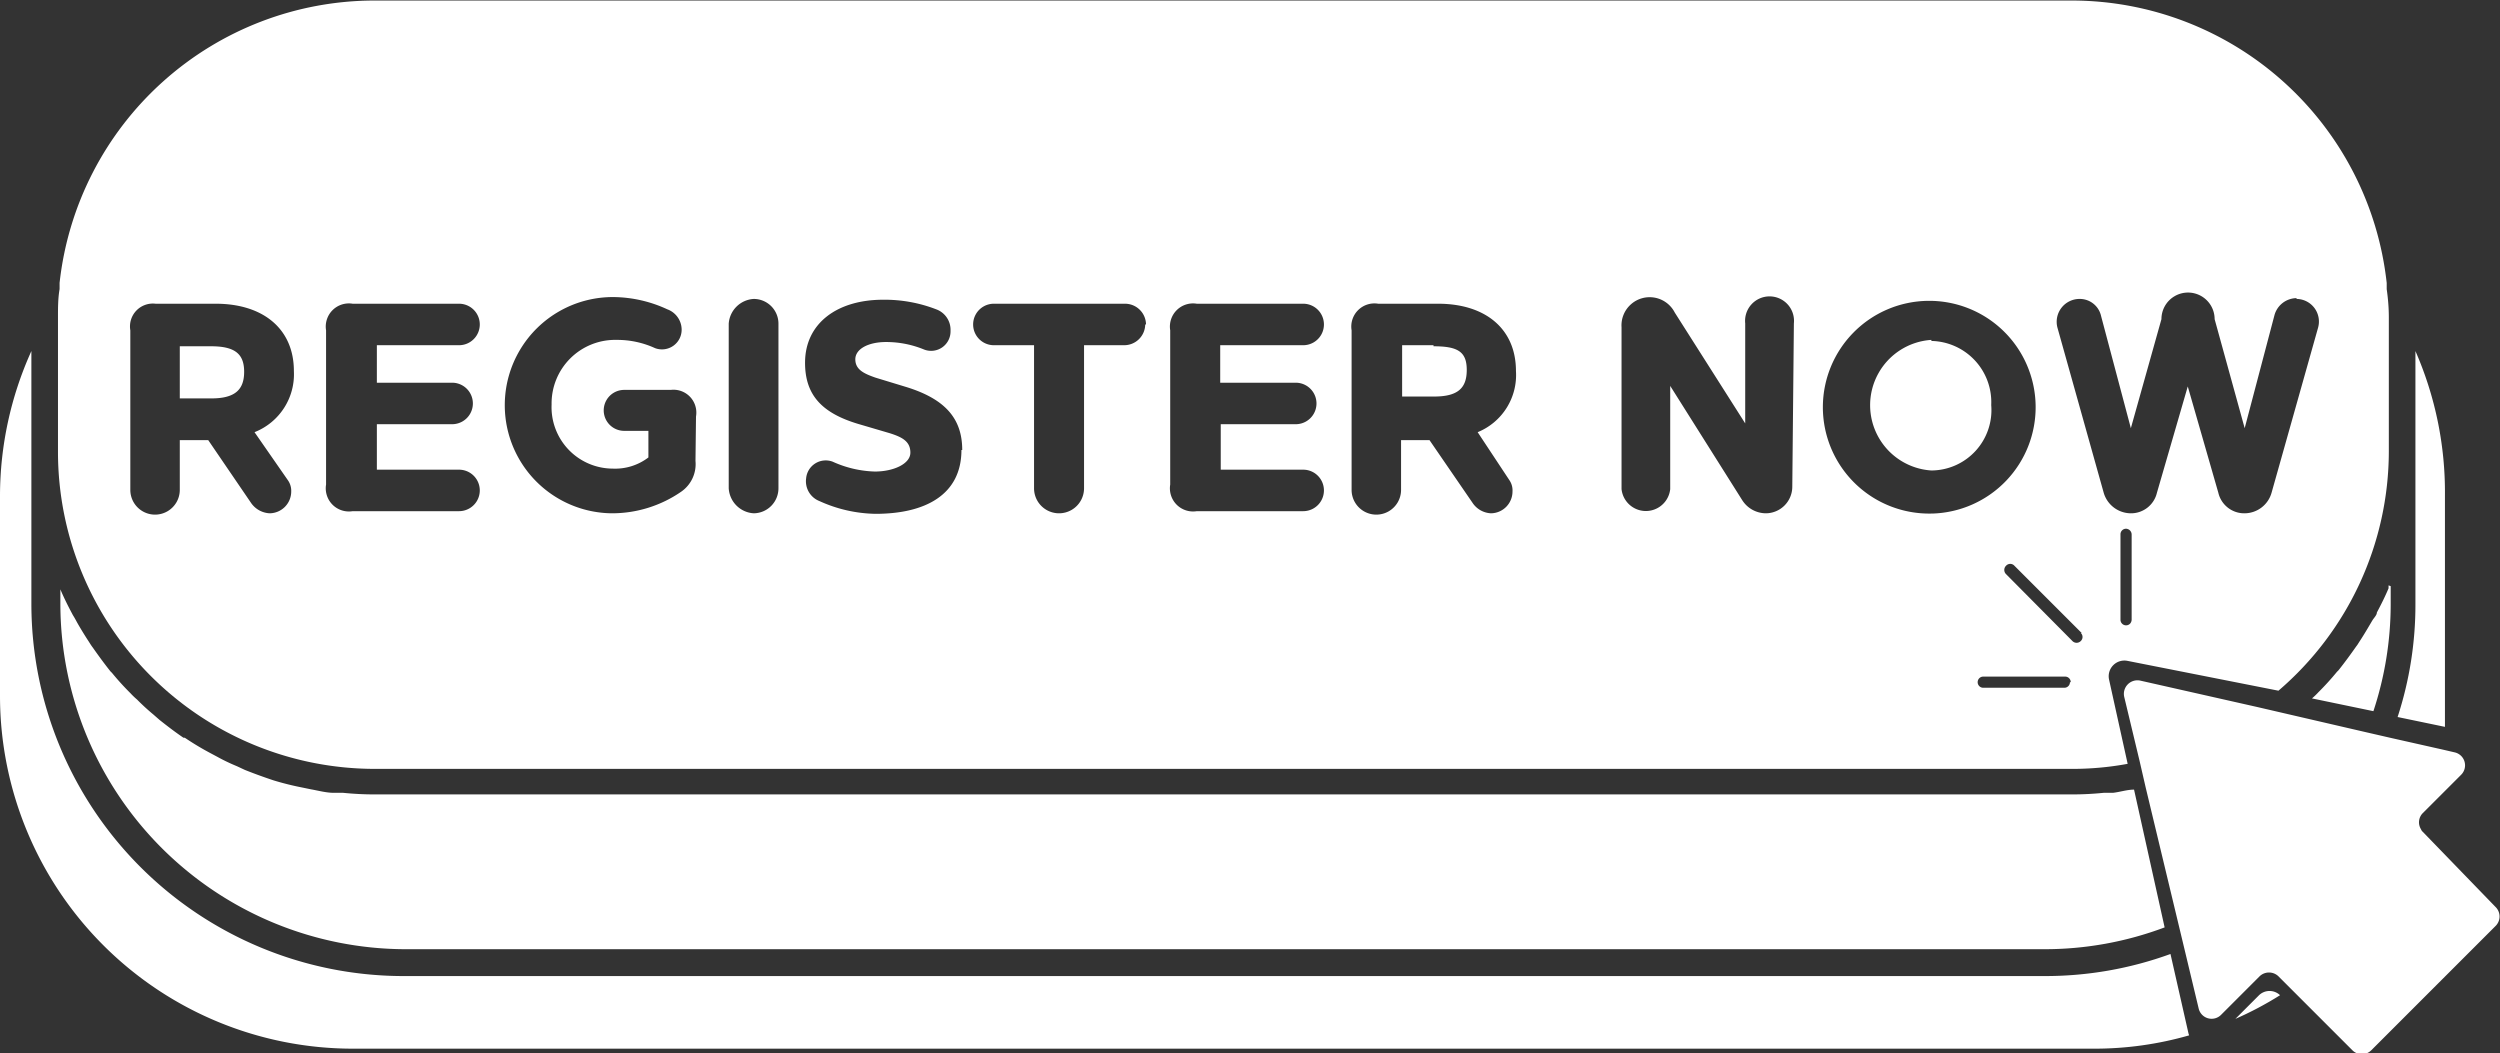
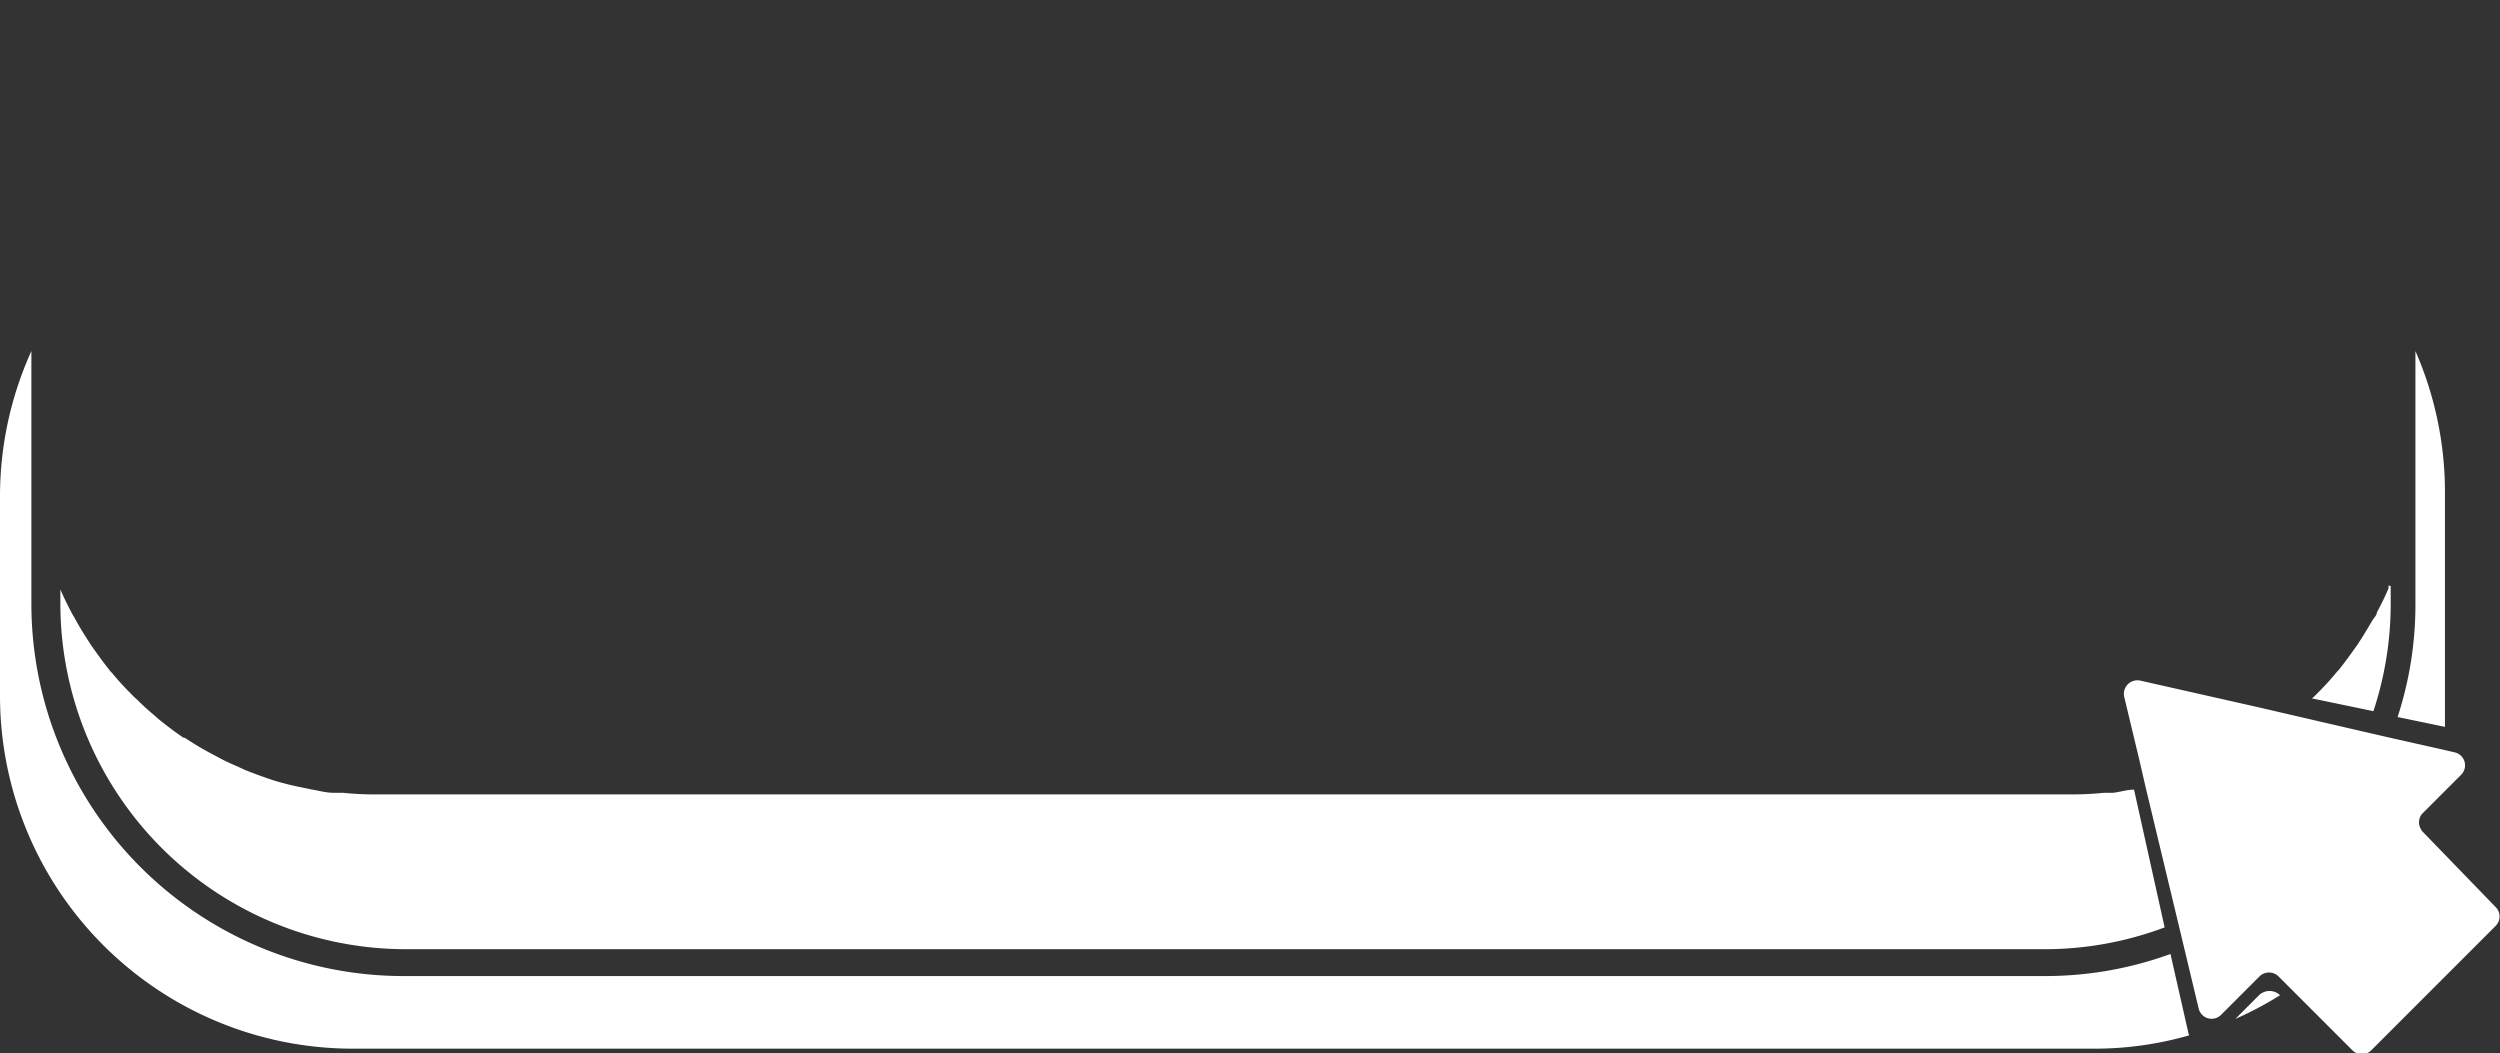
<svg xmlns="http://www.w3.org/2000/svg" fill="#ffffff" height="39.6" preserveAspectRatio="xMidYMid meet" version="1" viewBox="4.0 34.9 94.0 39.6" width="94" zoomAndPan="magnify">
  <rect x="4.0" y="34.9" width="94.0" height="39.6" fill="#333333" stroke="none" />
  <g data-name="DOWN TEXT + CURSOR" id="change1_1">
    <path d="M94.82,48.1v9.51a13.6,13.6,0,0,1-.67,4.25l1.78.37c0-.38,0-.76,0-1.15V53.53A13.24,13.24,0,0,0,94.82,48.1Zm-5.9,24.24-.87.87a12.82,12.82,0,0,0,1.68-.89A.57.57,0,0,0,88.92,72.34Zm-2.63,1.43-.68-3a13.77,13.77,0,0,1-4.74.83H19.13A14,14,0,0,1,5.18,57.61V48.1A13.24,13.24,0,0,0,4,53.53v7.55A13.27,13.27,0,0,0,17.28,74.33H82.72a12.87,12.87,0,0,0,3.59-.5S86.3,73.79,86.29,73.77Zm7.52-16.86,0,.11c-.13.31-.28.61-.44.91,0,.1-.11.2-.17.3s-.28.48-.43.71-.11.18-.18.27c-.21.3-.43.6-.66.89l-.06.06a10.13,10.13,0,0,1-.7.77,2.61,2.61,0,0,1-.24.23h0l2.31.48a12.85,12.85,0,0,0,.65-4v-.7Zm-9.57,7.68c-.26,0-.53.09-.79.12l-.35,0a11.71,11.71,0,0,1-1.19.06H18.09a11.71,11.71,0,0,1-1.19-.06l-.35,0c-.28,0-.57-.08-.85-.13l-.34-.07a10.65,10.65,0,0,1-1.08-.27h0c-.36-.12-.72-.25-1.07-.39l-.3-.14q-.39-.16-.75-.36l-.3-.16a10.47,10.47,0,0,1-.91-.55l-.05,0c-.31-.21-.61-.44-.9-.67l-.24-.21a8.09,8.09,0,0,1-.61-.56,2.61,2.61,0,0,1-.24-.23,10.13,10.13,0,0,1-.7-.77l-.06-.06c-.23-.29-.45-.59-.66-.89-.07-.09-.12-.18-.18-.27s-.3-.47-.43-.71-.12-.2-.17-.3c-.16-.3-.31-.6-.44-.91l0-.11v.7a13,13,0,0,0,13,12.94H80.87a12.81,12.81,0,0,0,4.52-.82Zm13.59,5.13-4.67,4.67a.5.5,0,0,1-.71,0l-2.78-2.78a.51.51,0,0,0-.71,0l-1.45,1.45a.5.5,0,0,1-.84-.24l-.55-2.3-.24-1-1.2-5-.23-1-.58-2.42a.51.51,0,0,1,.6-.61l4.43,1,1.25.29,2.72.63,1,.23,2,.45.43.1a.5.5,0,0,1,.24.84l-1.44,1.44a.49.49,0,0,0-.07.61.23.23,0,0,0,.07.1L97.83,69A.5.5,0,0,1,97.83,69.72Z" />
  </g>
  <g id="change1_2">
-     <path d="M13.18,48.88c0,.66-.33,1-1.23,1H10.76V47.92h1.18C12.85,47.92,13.18,48.22,13.18,48.88Zm44.72-1H56.72v1.93h1.2c.89,0,1.23-.31,1.23-1S58.81,47.92,57.9,47.92Zm18.72-.2a2.46,2.46,0,0,0,0,4.91,2.27,2.27,0,0,0,2.25-2.46A2.3,2.3,0,0,0,76.62,47.72Zm17.2-.89v5.08a11.87,11.87,0,0,1-4.15,9L84,59.75a.59.59,0,0,0-.7.7L84,63.62a11.45,11.45,0,0,1-2.12.19H18.09A11.92,11.92,0,0,1,6.18,51.91V46.83c0-.36,0-.71.06-1.06l0-.23A11.92,11.92,0,0,1,18.09,34.92H81.91A11.92,11.92,0,0,1,93.74,45.54l0,.23C93.79,46.12,93.82,46.47,93.82,46.83ZM13.57,51.15a2.34,2.34,0,0,0,1.48-2.3c0-1.58-1.15-2.53-2.94-2.53H9.85a.86.86,0,0,0-.95,1v6a.93.93,0,1,0,1.86,0V51.45h1.07l1.61,2.36a.9.9,0,0,0,.7.39.82.82,0,0,0,.81-.82.69.69,0,0,0-.13-.43Zm4.6-1.86V47.88h3.09a.78.78,0,1,0,0-1.56h-4a.87.87,0,0,0-1,1v5.8a.87.87,0,0,0,1,1h4a.78.78,0,1,0,0-1.56H18.17V50.85H21a.78.78,0,1,0,0-1.56Zm12,1.27a.86.86,0,0,0-.95-1H27.47a.77.77,0,1,0,0,1.54h.91v1a2.06,2.06,0,0,1-1.34.42,2.31,2.31,0,0,1-2.3-2.41,2.39,2.39,0,0,1,2.45-2.43,3.41,3.41,0,0,1,1.44.31.74.74,0,0,0,1-.71.82.82,0,0,0-.54-.75,4.9,4.9,0,0,0-2-.46A4,4,0,1,0,27,54.2a4.58,4.58,0,0,0,2.61-.81,1.26,1.26,0,0,0,.54-1.16Zm3.1-3.49a.93.93,0,0,0-.93-.93,1,1,0,0,0-.94.93v6.19a1,1,0,0,0,.94.94.94.94,0,0,0,.93-.94Zm6.91,4.75c0-1.19-.65-1.92-2.11-2.37l-1.15-.35c-.43-.15-.76-.3-.76-.69s.49-.65,1.16-.65a3.74,3.74,0,0,1,1.42.28.73.73,0,0,0,1-.7.82.82,0,0,0-.54-.81,5.37,5.37,0,0,0-2-.36c-1.7,0-2.93.87-2.93,2.37,0,1.21.63,1.89,2,2.3l1.19.35c.47.15.77.31.77.73s-.63.71-1.34.71a4.11,4.11,0,0,1-1.58-.37.74.74,0,0,0-1,.63.8.8,0,0,0,.5.85,5.28,5.28,0,0,0,2.11.48C38.81,54.22,40.15,53.49,40.15,51.82Zm6.91-4.72a.79.79,0,0,0-.8-.78H41.37a.78.78,0,1,0,0,1.56h1.51v5.38a.94.94,0,1,0,1.88,0V47.88h1.5A.79.79,0,0,0,47.06,47.1Zm2.79,2.19V47.88H53a.78.78,0,1,0,0-1.56H49a.87.87,0,0,0-1,1v5.8a.87.87,0,0,0,1,1h4a.78.78,0,1,0,0-1.56h-3.1V50.85h2.82a.78.78,0,1,0,0-1.56Zm9.68,1.86A2.32,2.32,0,0,0,61,48.85c0-1.58-1.14-2.53-2.93-2.53H55.82a.87.87,0,0,0-1,1v6a.93.93,0,1,0,1.86,0V51.45h1.07l1.62,2.36a.88.88,0,0,0,.69.39.82.82,0,0,0,.81-.82.68.68,0,0,0-.12-.43Zm11.89-4.09a.92.92,0,1,0-1.83,0v3.76l-2.65-4.17a1.06,1.06,0,0,0-2,.56v6.08a.92.92,0,0,0,1.83,0V49.41l2.71,4.3a1.06,1.06,0,0,0,.88.49,1,1,0,0,0,1-1Zm5.2,7.15a4,4,0,1,0-4.11-4A4,4,0,0,0,76.62,54.21Zm5.21,6.34a.21.21,0,0,0-.21-.21H78.57a.21.21,0,1,0,0,.42h3.05a.21.21,0,0,0,.21-.21Zm.41-1.85-2.53-2.53a.21.21,0,0,0-.31,0,.22.22,0,0,0,0,.32L81.92,59a.22.22,0,0,0,.32,0A.21.21,0,0,0,82.24,58.7ZM84.15,55a.22.22,0,0,0-.21-.22.21.21,0,0,0-.21.22v3.2a.21.21,0,0,0,.36.15.23.23,0,0,0,.06-.15Zm6.2-8.89a.87.87,0,0,0-.83.64L88.4,51l-1.13-4.1a1,1,0,0,0-2,0L84.12,51,83,46.78a.82.82,0,0,0-.82-.64.86.86,0,0,0-.82,1.08l1.74,6.21a1.07,1.07,0,0,0,1,.77,1,1,0,0,0,1-.77l1.16-4,1.15,4a1,1,0,0,0,1,.77,1.06,1.06,0,0,0,1-.77l1.75-6.21A.85.85,0,0,0,90.35,46.14Z" />
-   </g>
+     </g>
</svg>